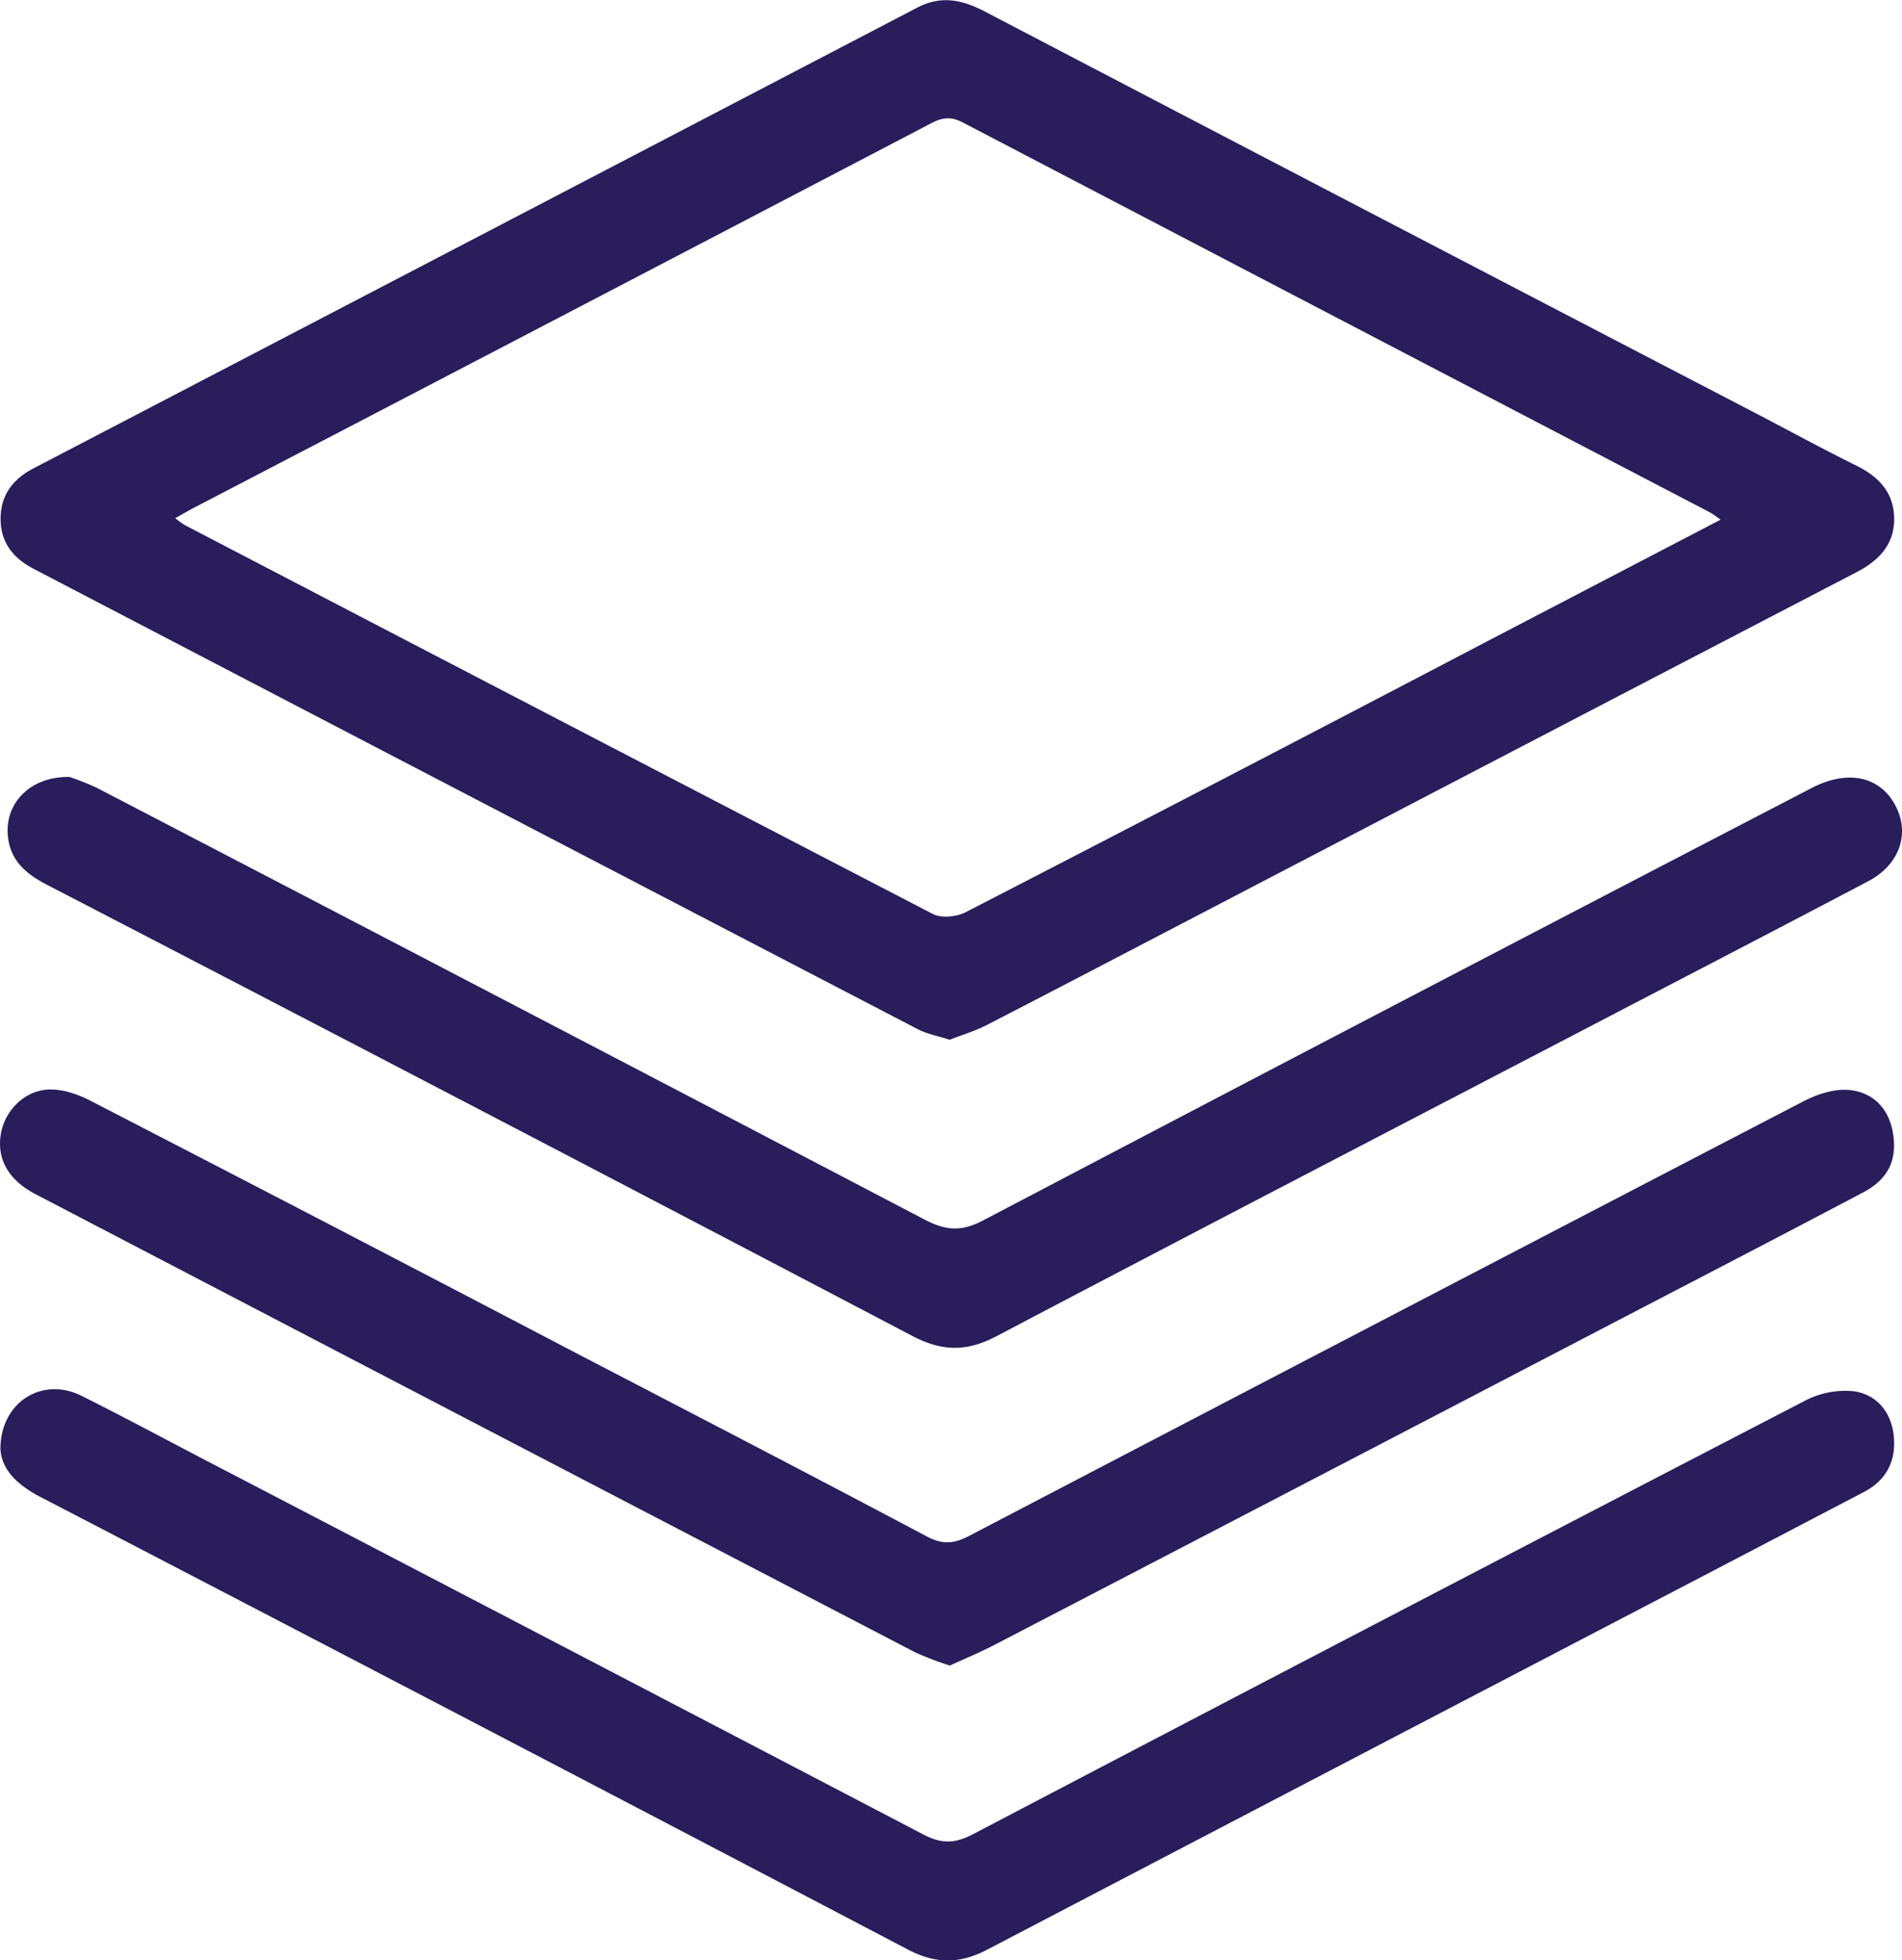
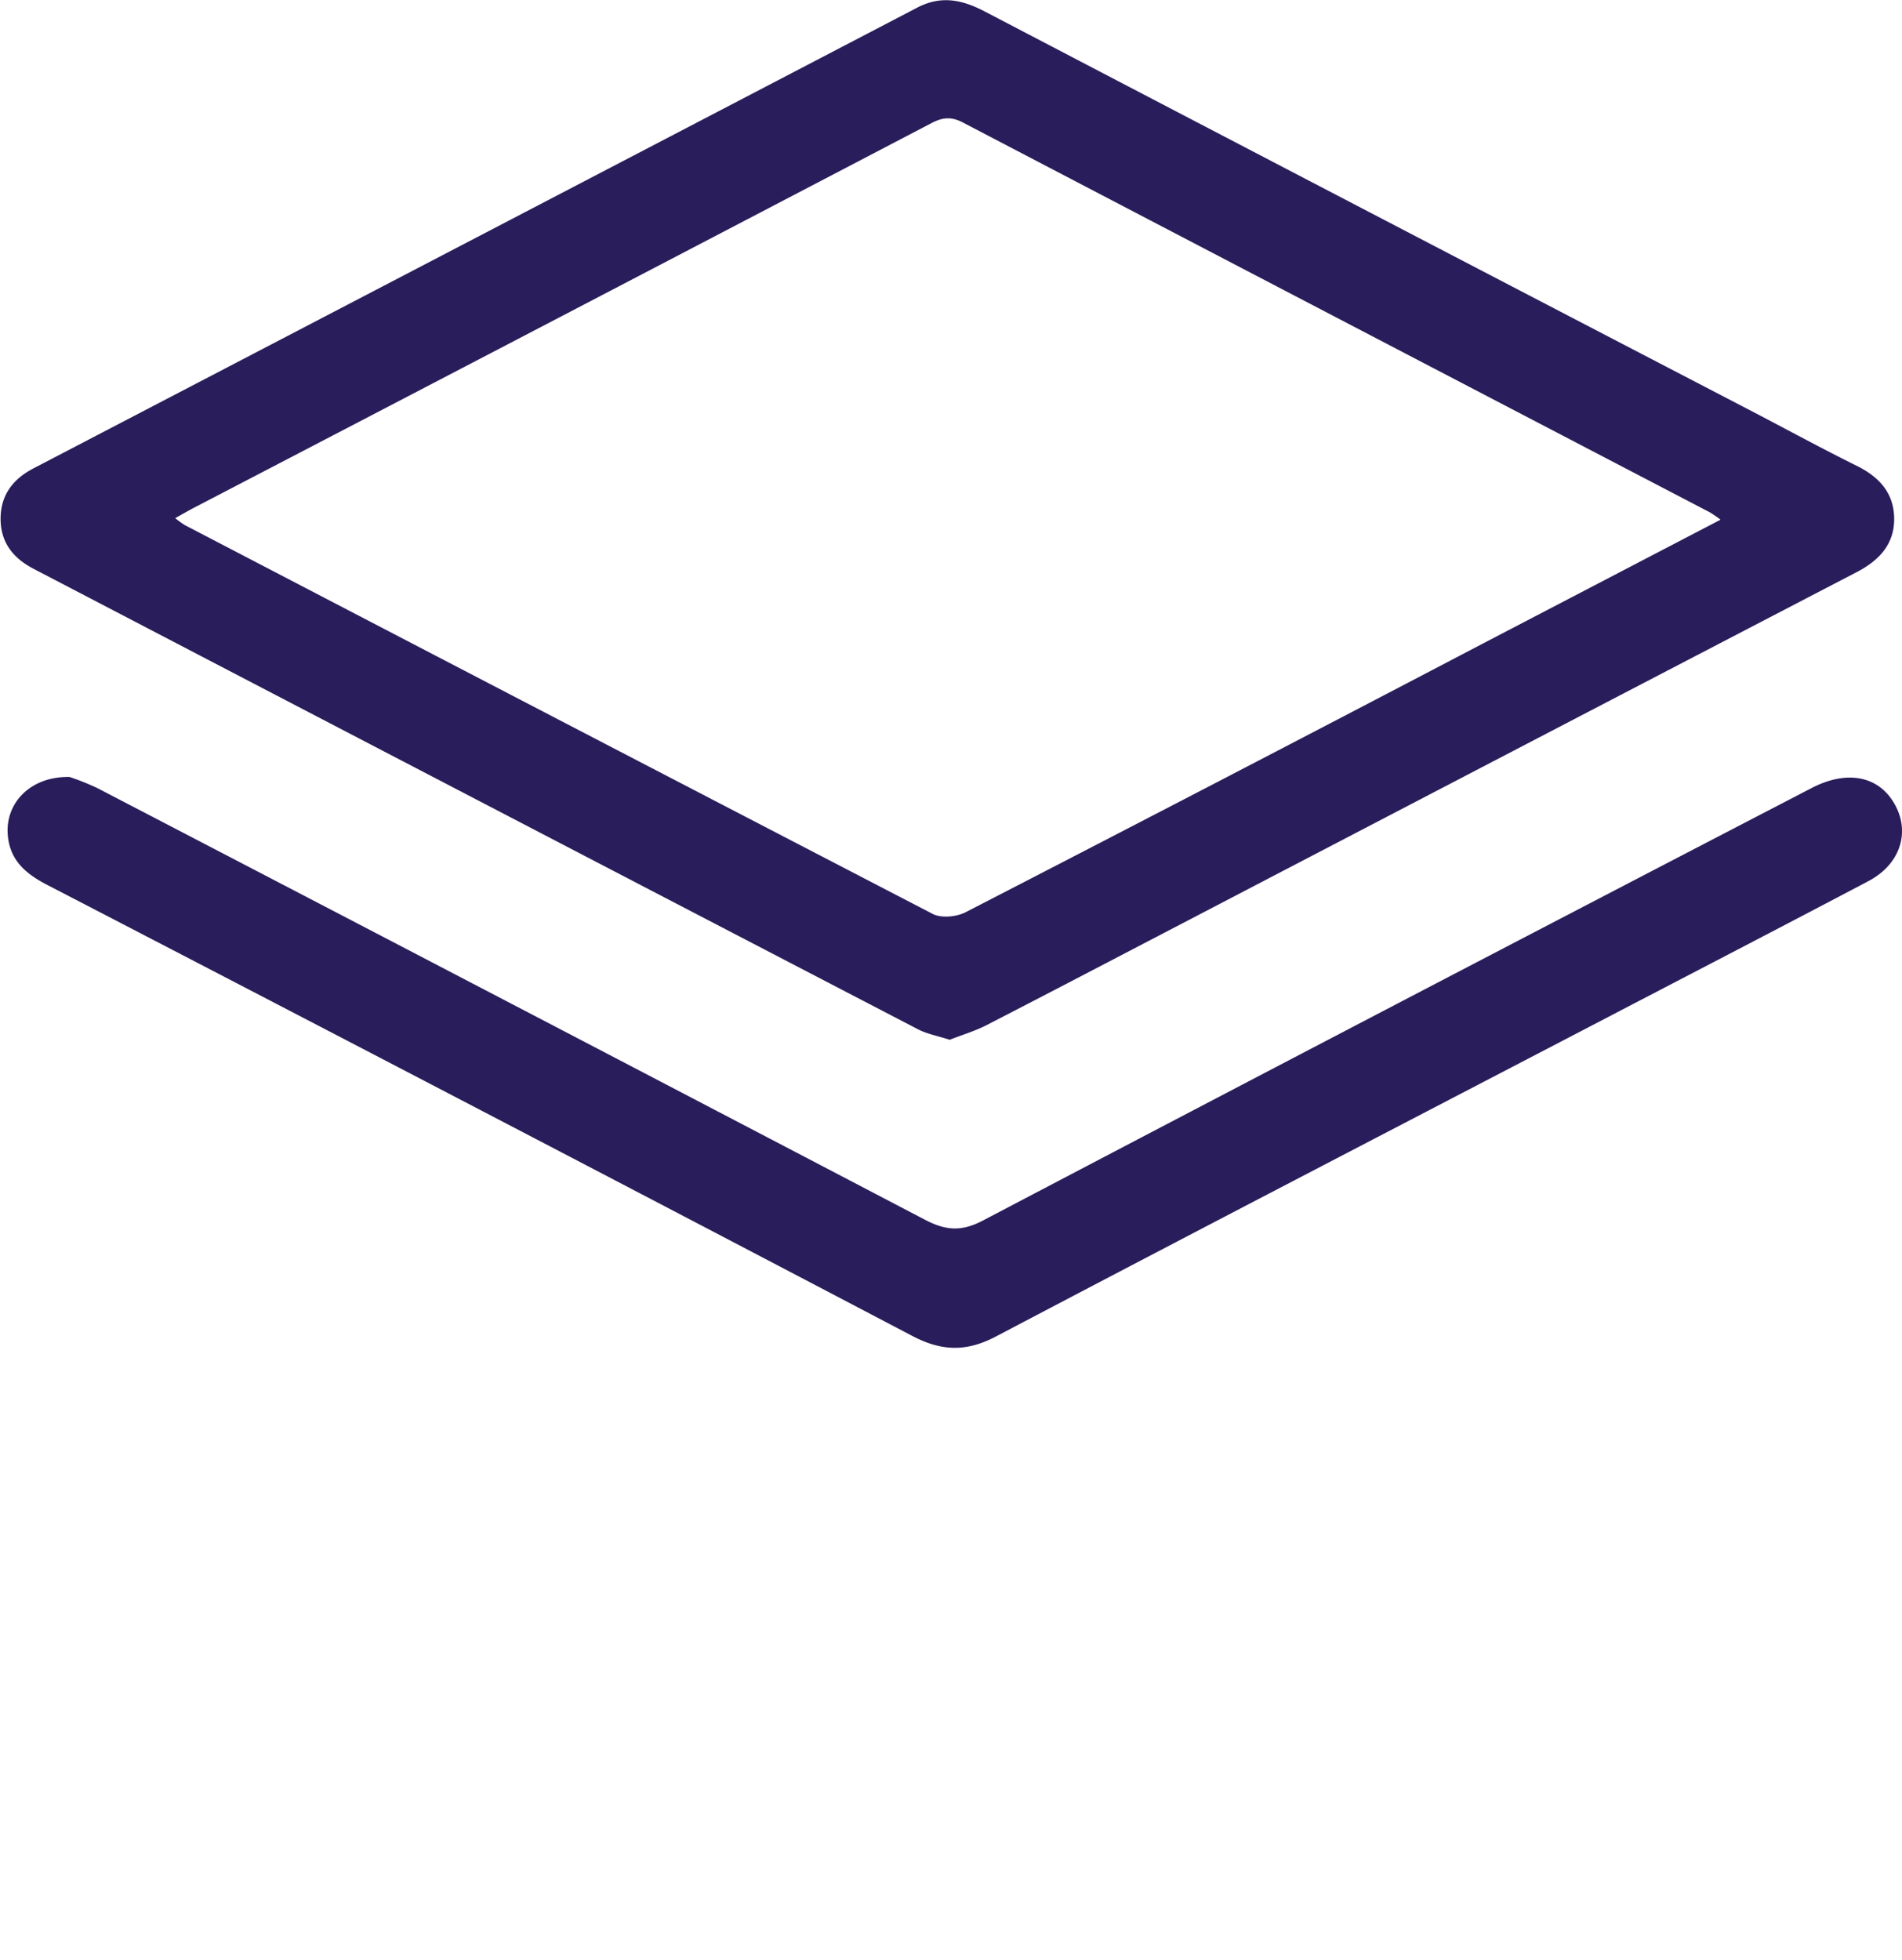
<svg xmlns="http://www.w3.org/2000/svg" id="Слой_1" data-name="Слой 1" viewBox="0 0 410.32 422.87">
  <defs>
    <style>.cls-1{fill:#2a1d5b;}</style>
  </defs>
  <title>Безымянный-17</title>
  <path class="cls-1" d="M204.88,224.29c-2.57-.83-4.89-1.24-6.88-2.28q-95.42-49.6-190.77-99.32c-4.55-2.37-7.18-5.87-7.1-11,.08-5,2.73-8.36,7-10.61q95.39-49.7,190.72-99.42c5.18-2.71,9.7-1.73,14.58.81q82.79,43.25,165.66,86.32c7.51,3.92,15,8,22.54,11.73,4.9,2.44,8.05,6,8,11.58s-3.54,9-8.29,11.42q-72,37.45-144,75c-14.58,7.59-29.14,15.22-43.76,22.74C210.13,222.48,207.44,223.28,204.88,224.29ZM37.8,111.77a19.91,19.91,0,0,0,2.05,1.49q80.61,42,161.32,83.86c1.87,1,5.19.67,7.16-.35q56-28.85,111.79-58.06l51.06-26.61a26.4,26.4,0,0,0-2.34-1.6q-80.56-42-161.11-84.07c-2.57-1.35-4.45-1.1-6.83.15Q121.65,68,42.34,109.27C40.9,110,39.5,110.83,37.8,111.77Z" />
-   <path class="cls-1" d="M204.91,359.28a70.15,70.15,0,0,1-7.41-2.82Q102.58,307.1,7.73,257.63c-5.81-3-8.37-7.46-7.59-12.77.7-4.81,4.63-9.34,9.91-9.81,3-.27,6.53.88,9.33,2.32Q72.26,264.65,125,292.25c25,13,50.1,26,75,39.21,3.4,1.8,5.88,1.52,9.05-.14q90-47,180.06-93.78c2.94-1.52,6.62-2.72,9.8-2.42,5.48.52,8.68,4.36,9.48,9.39.91,5.67-1,9.86-6.51,12.74-17.77,9.37-35.59,18.61-53.41,27.88Q281.57,320,214.63,354.77C211.45,356.43,208.13,357.8,204.91,359.28Z" />
  <path class="cls-1" d="M15,167.6A53.7,53.7,0,0,1,21,170q89.27,46.42,178.44,93.06c4.57,2.4,7.92,2.68,12.63.21Q301.31,216.44,390.8,170c7.78-4.05,14.73-2.58,18.09,3.75,3.2,6,.95,12.75-5.82,16.32-18.8,9.91-37.67,19.68-56.51,29.5-43.89,22.87-87.82,45.64-131.62,68.68-6.39,3.37-11.71,3.3-18.14-.08q-93.24-48.91-186.72-97.34c-4.59-2.39-8-5.32-8.41-10.8C1.16,173.17,6.58,167.45,15,167.6Z" />
-   <path class="cls-1" d="M.09,312.5c.06-10.19,9.14-15.58,17.49-11.41C28.13,306.36,38.51,312,49,317.41q75.11,39.09,150.16,78.29c4.07,2.14,6.94,1.95,10.84-.09q89.54-46.91,179.28-93.4a18.73,18.73,0,0,1,10.8-2.08c4.87.78,8,4.53,8.48,9.8s-1.64,9.38-6.42,11.89q-17.21,9-34.45,18-77.3,40.29-154.56,80.66c-6,3.17-11.21,3.24-17.28.05q-93.46-49-187.15-97.63C3.7,320.3.31,317,.09,312.5Z" />
</svg>